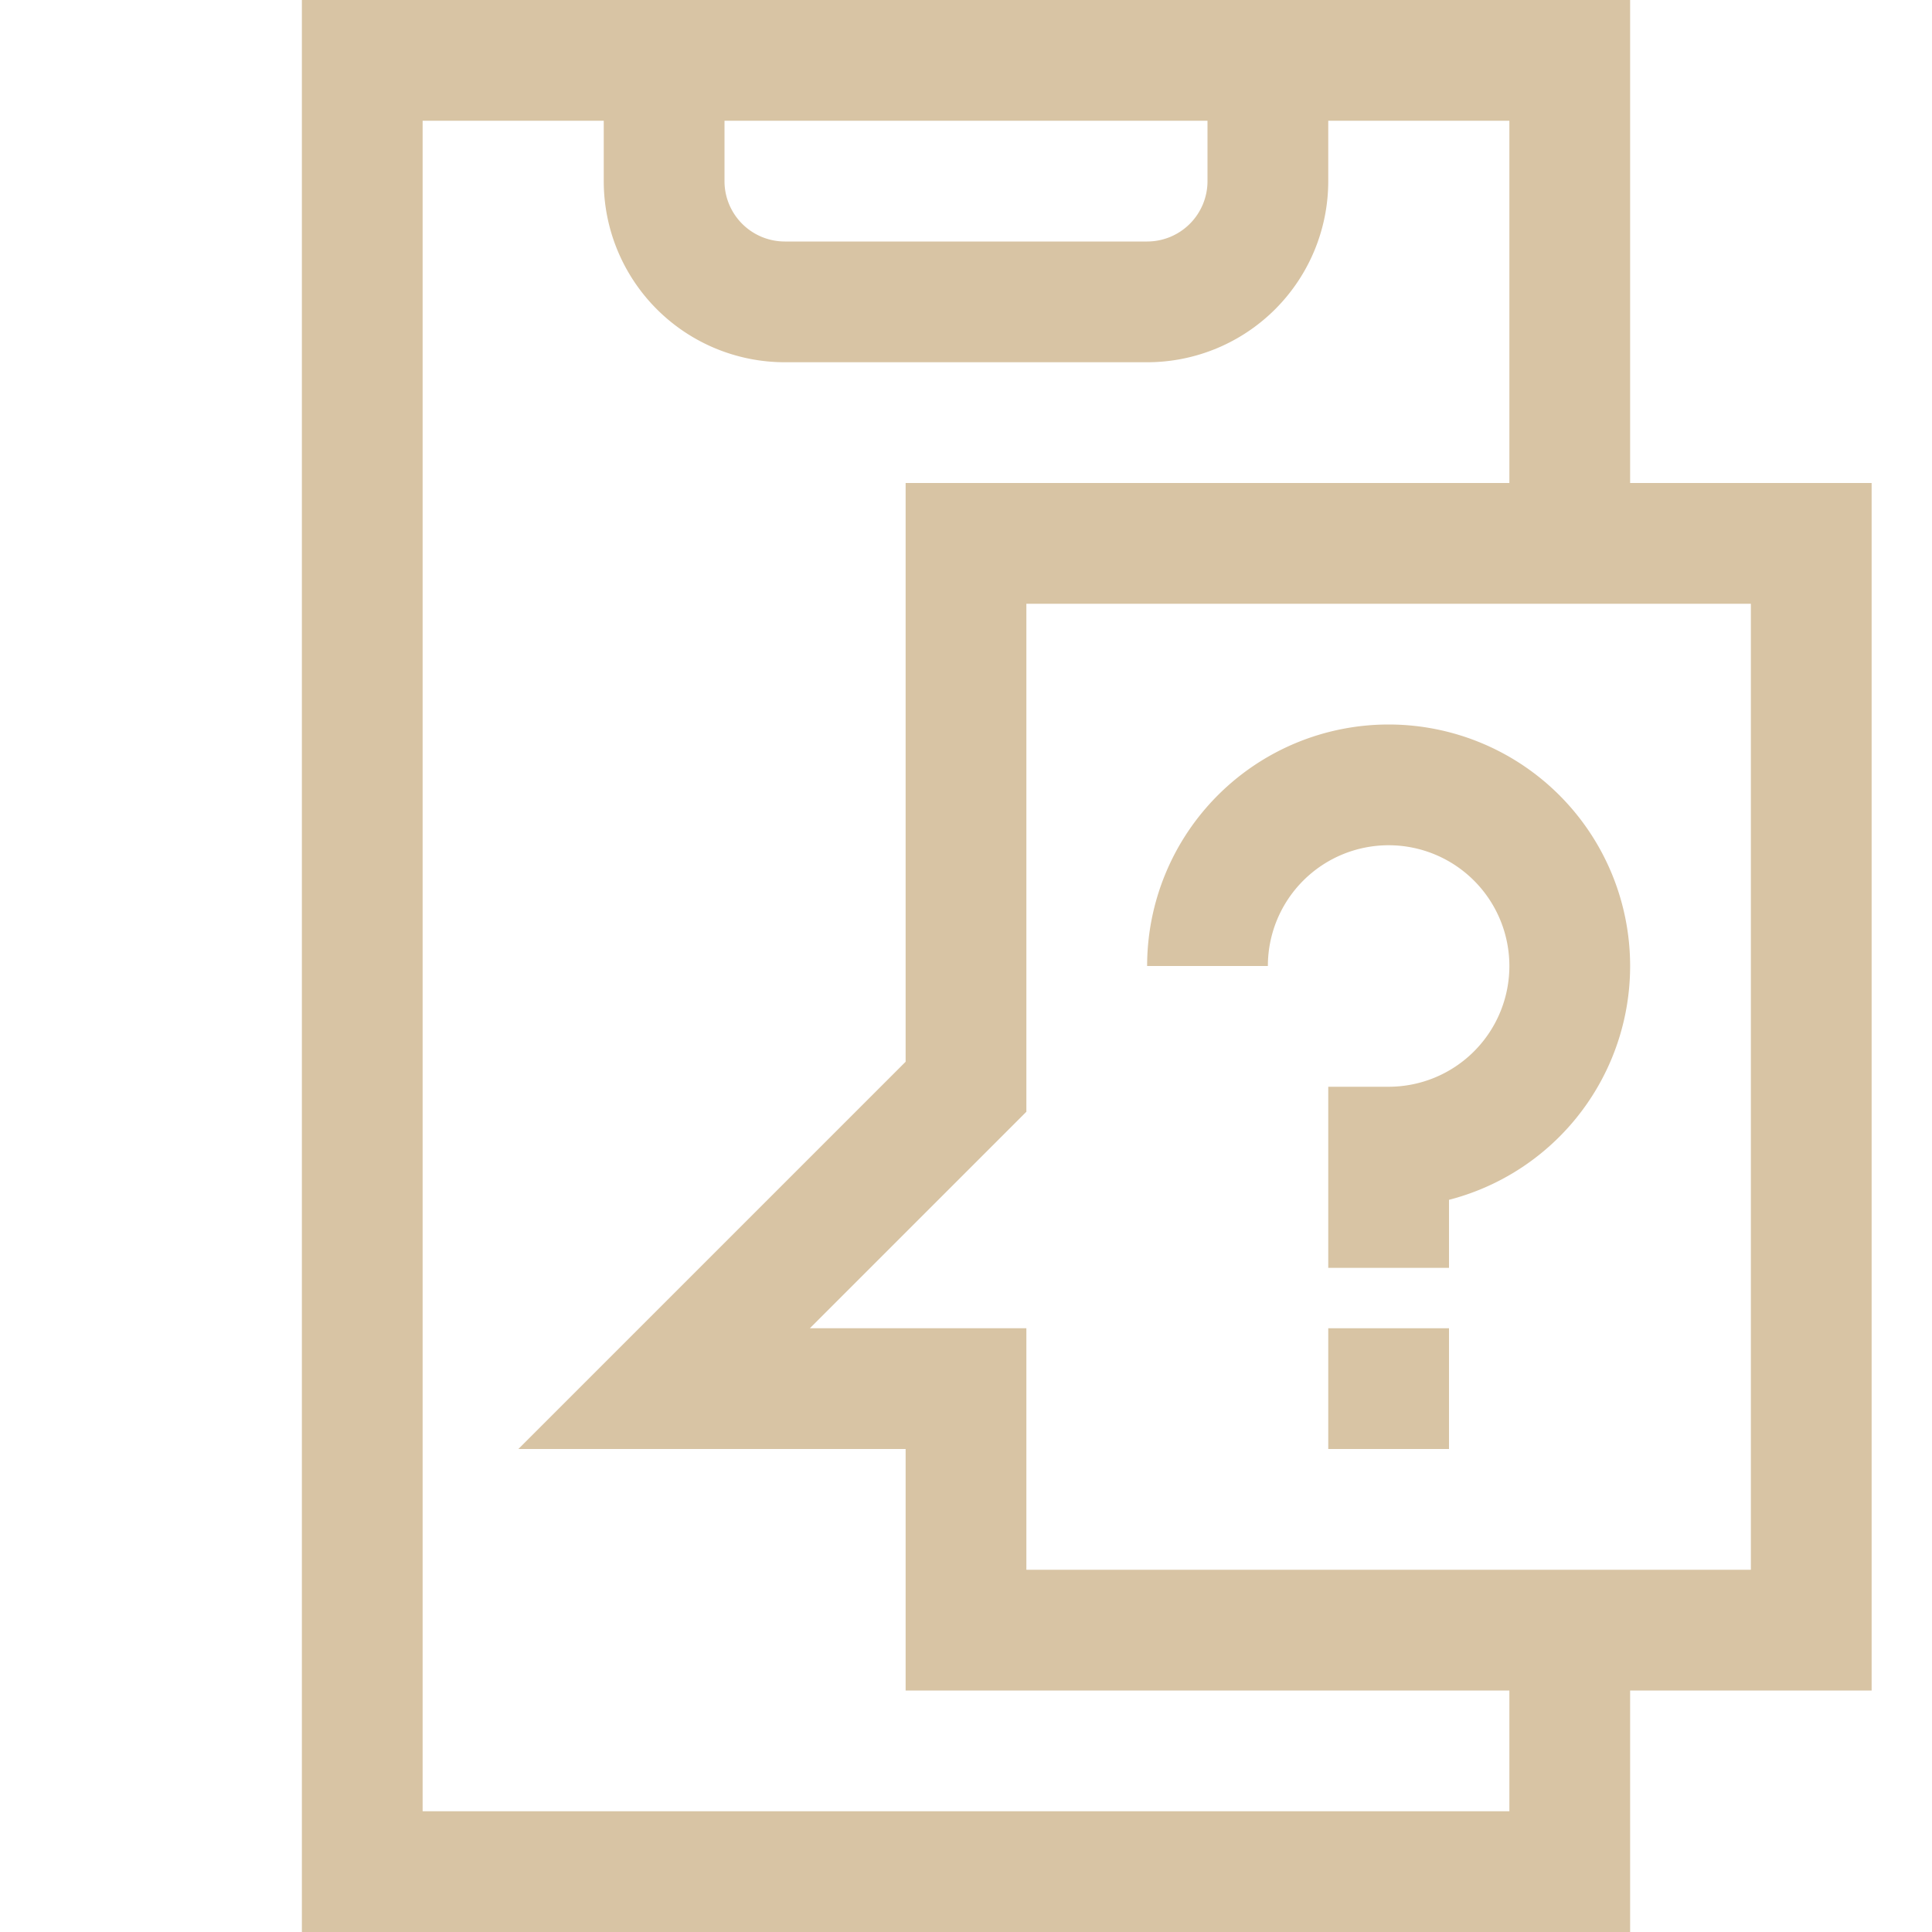
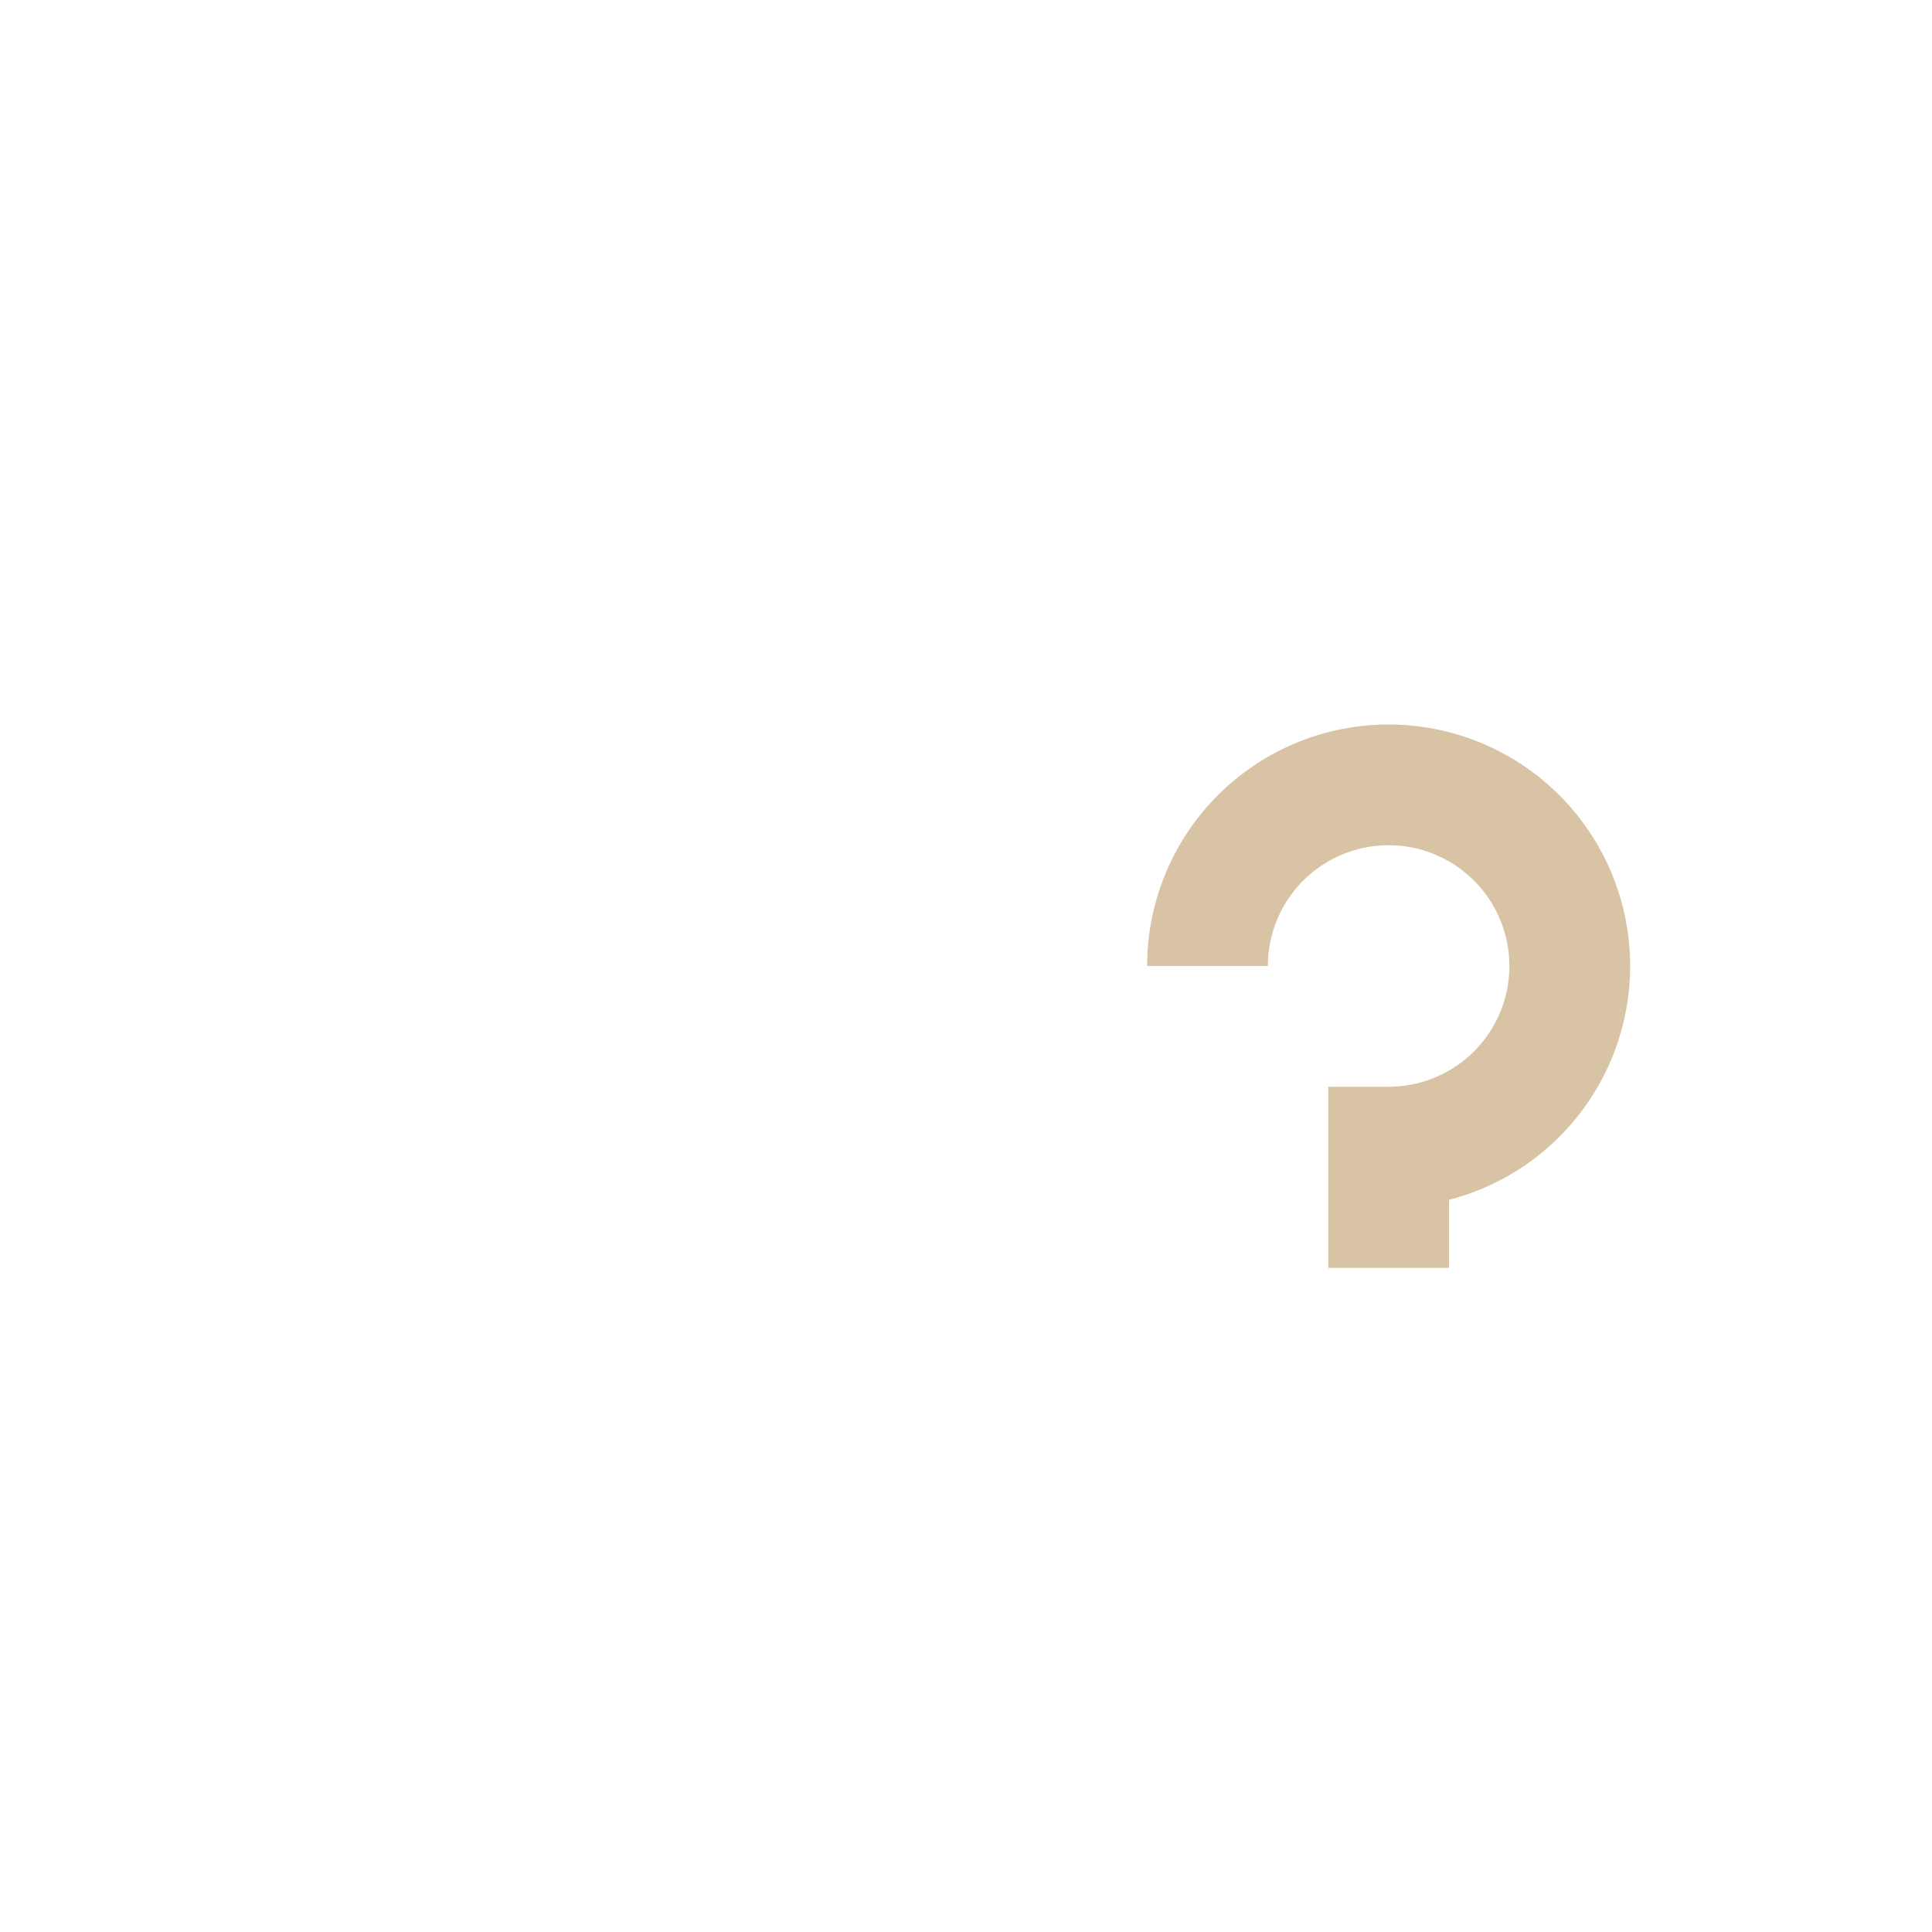
<svg xmlns="http://www.w3.org/2000/svg" viewBox="0 0 32 32">
  <defs>
    <style>.cls-1{fill:none;stroke:#000;stroke-linejoin:round;stroke-width:2px;}</style>
  </defs>
  <title />
  <g data-name="48-Question" id="_48-Question">
-     <polyline points="26 9 26 1 21 1 11 1 6 1 6 31 26 31 26 27" stroke="#d8c4a4" stroke-width="2px" stroke-linecap="butt" original-stroke="#9a907f" fill="none" />
-     <path d="M11,1V3a2,2,0,0,0,2,2h6a2,2,0,0,0,2-2V1" stroke="#d8c4a4" stroke-width="2px" stroke-linecap="butt" original-stroke="#9a907f" fill="none" />
    <path d="M20,16a3,3,0,1,1,3,3v2" stroke="#d8c4a4" stroke-width="2px" stroke-linecap="butt" original-stroke="#9a907f" fill="none" />
-     <line x1="22" x2="24" y1="23" y2="23" stroke="#d8c4a4" stroke-width="2px" stroke-linecap="butt" original-stroke="#9a907f" fill="none" />
-     <polygon points="26 9 16 9 16 18 11 23 16 23 16 27 26 27 30 27 30 9 26 9" stroke="#d8c4a4" stroke-width="2px" stroke-linecap="butt" original-stroke="#9a907f" fill="none" />
  </g>
</svg>